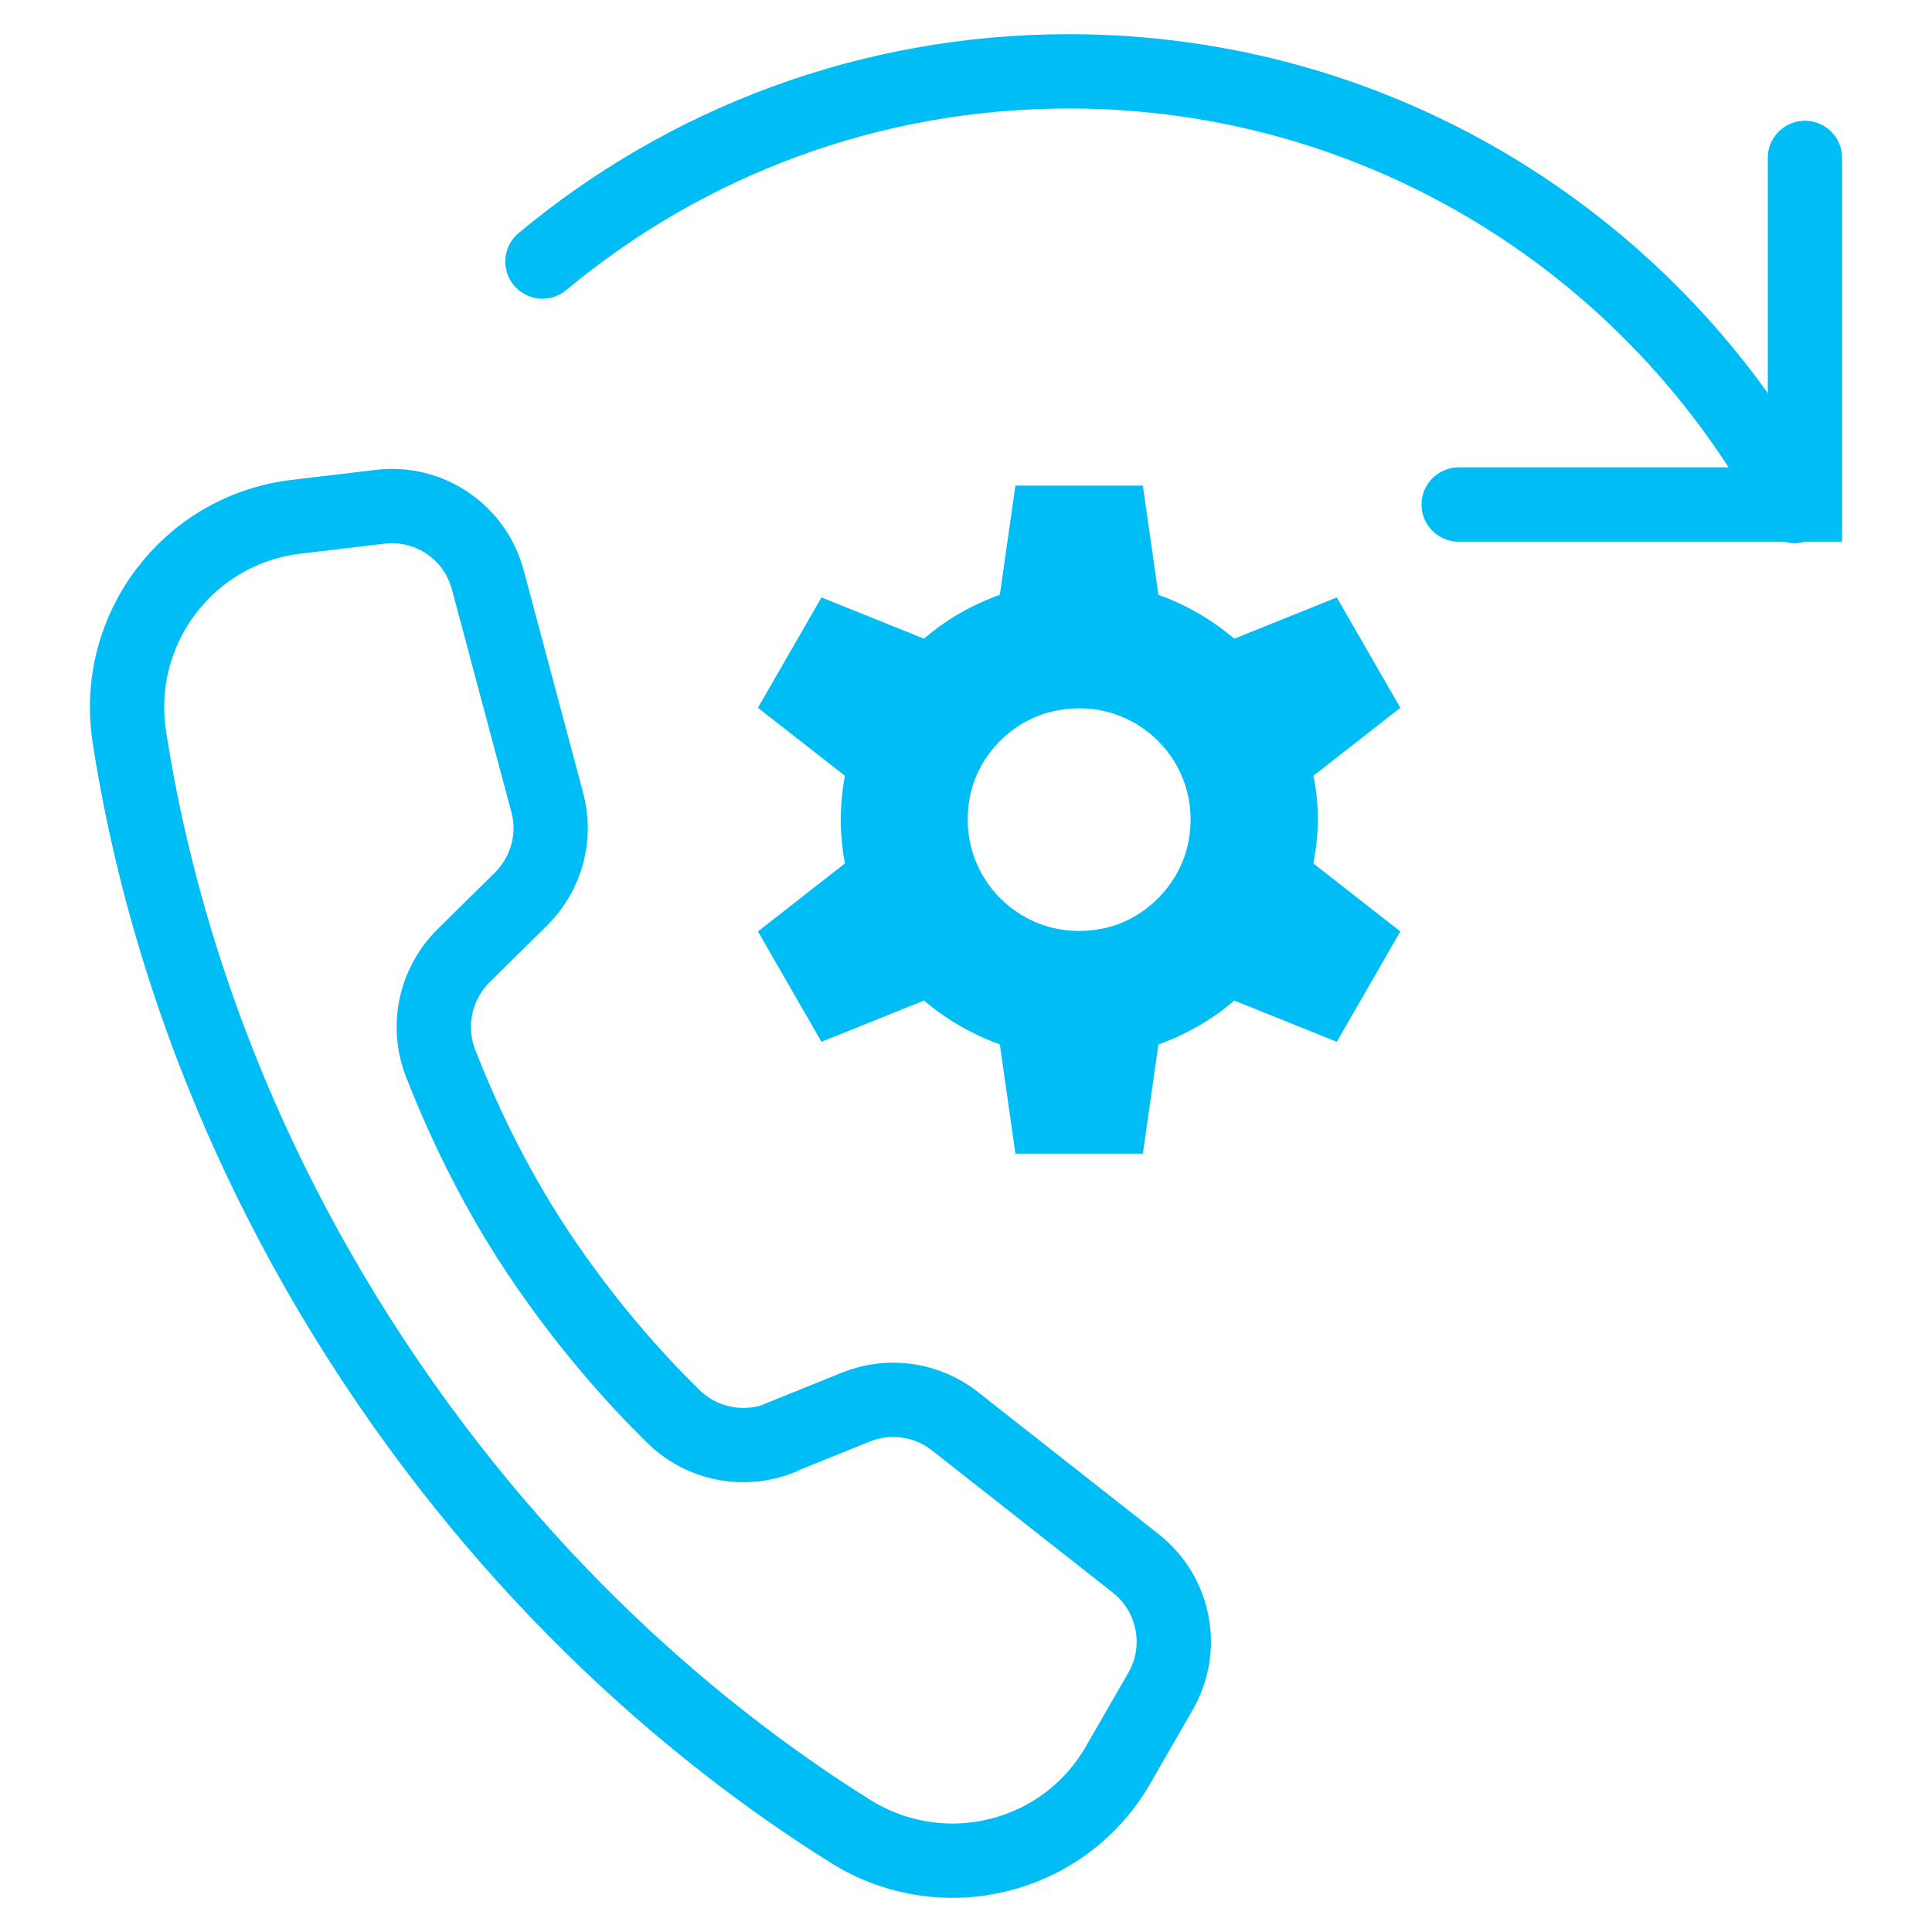
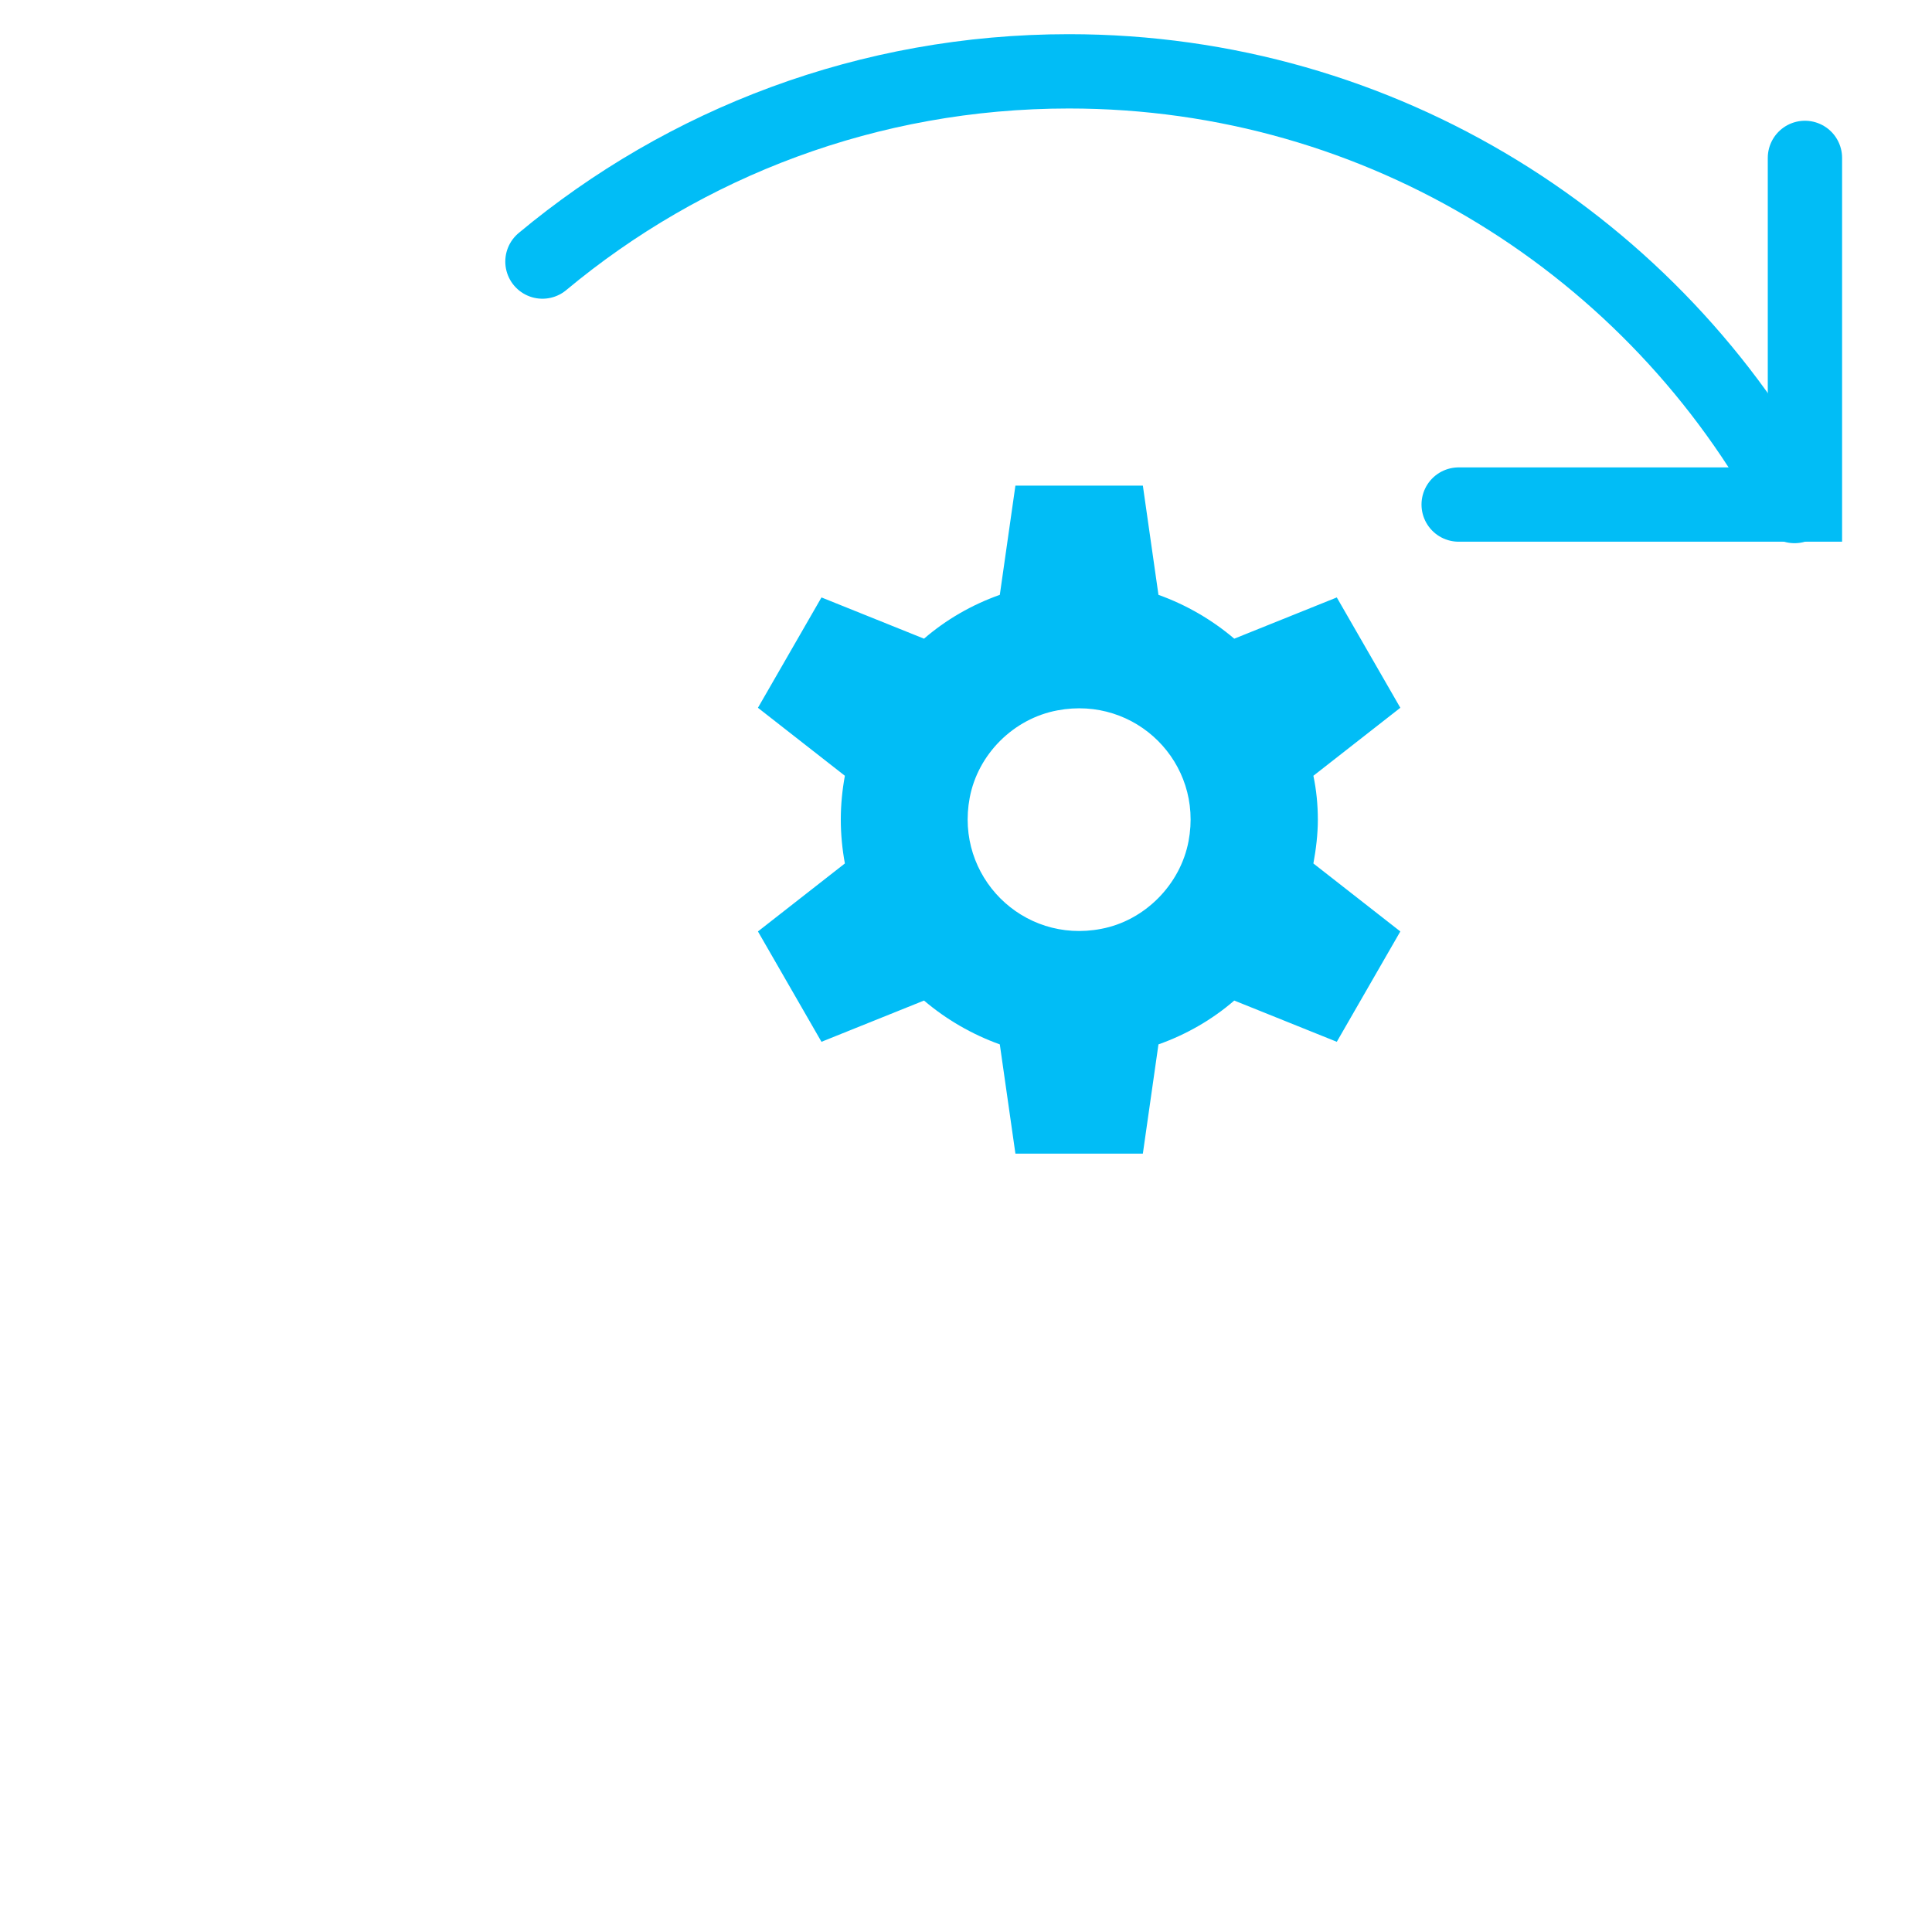
<svg xmlns="http://www.w3.org/2000/svg" id="Layer_1" viewBox="0 0 52 52">
  <defs>
    <style>.cls-1{fill:#01bdf6;}.cls-2{stroke-linejoin:round;}.cls-2,.cls-3{fill:none;stroke:#01bdf6;stroke-linecap:round;stroke-width:2px;}.cls-3{stroke-miterlimit:10;}</style>
  </defs>
  <g>
    <g>
      <path class="cls-3" d="M48.3,13.62C44.57,6.66,37.22,1.92,28.77,1.92c-5.39,0-10.33,1.92-14.17,5.12" />
      <polyline class="cls-3" points="39.26 13.58 48.58 13.58 48.58 4.25" />
    </g>
-     <path class="cls-2" d="M21.01,38.7c-.99,.4-2.13,.17-2.89-.58-.98-.96-2.35-2.47-3.64-4.41s-2.12-3.81-2.62-5.09c-.39-1-.15-2.13,.61-2.89l1.56-1.54c.68-.68,.95-1.67,.7-2.59l-1.6-5.99c-.34-1.29-1.58-2.13-2.9-1.97l-2.27,.27c-2.9,.35-4.92,3.03-4.48,5.91,.64,4.18,2.31,10.34,6.57,16.8s9.26,10.43,12.84,12.67c2.48,1.55,5.74,.75,7.2-1.78l1.14-1.98c.67-1.15,.39-2.62-.66-3.45l-4.87-3.83c-.75-.59-1.77-.74-2.66-.38l-2.03,.82Z" />
  </g>
  <path class="cls-1" d="M35.47,22.06c0-.4-.04-.8-.12-1.18h0l2.34-1.83h0l-1.71-2.97h0l-2.76,1.11h0c-.6-.51-1.29-.91-2.04-1.18h0l-.42-2.94h-3.43l-.42,2.94h0c-.76,.27-1.45,.67-2.04,1.18h0l-2.76-1.11h0l-1.71,2.97h0l2.34,1.83h0c-.07,.38-.11,.78-.11,1.18s.04,.8,.11,1.18h0l-2.34,1.83h0l1.71,2.97h0l2.76-1.11h0c.6,.51,1.29,.91,2.04,1.18h0l.42,2.94h3.43l.42-2.94h0c.76-.27,1.45-.67,2.04-1.18h0l2.76,1.11h0l1.71-2.97h0l-2.34-1.83h0c.07-.38,.12-.78,.12-1.18Zm-5.83,2.94c-2.12,.41-3.94-1.42-3.54-3.53,.22-1.17,1.18-2.13,2.36-2.35,2.11-.4,3.93,1.41,3.53,3.52-.22,1.17-1.18,2.14-2.35,2.36Z" />
</svg>